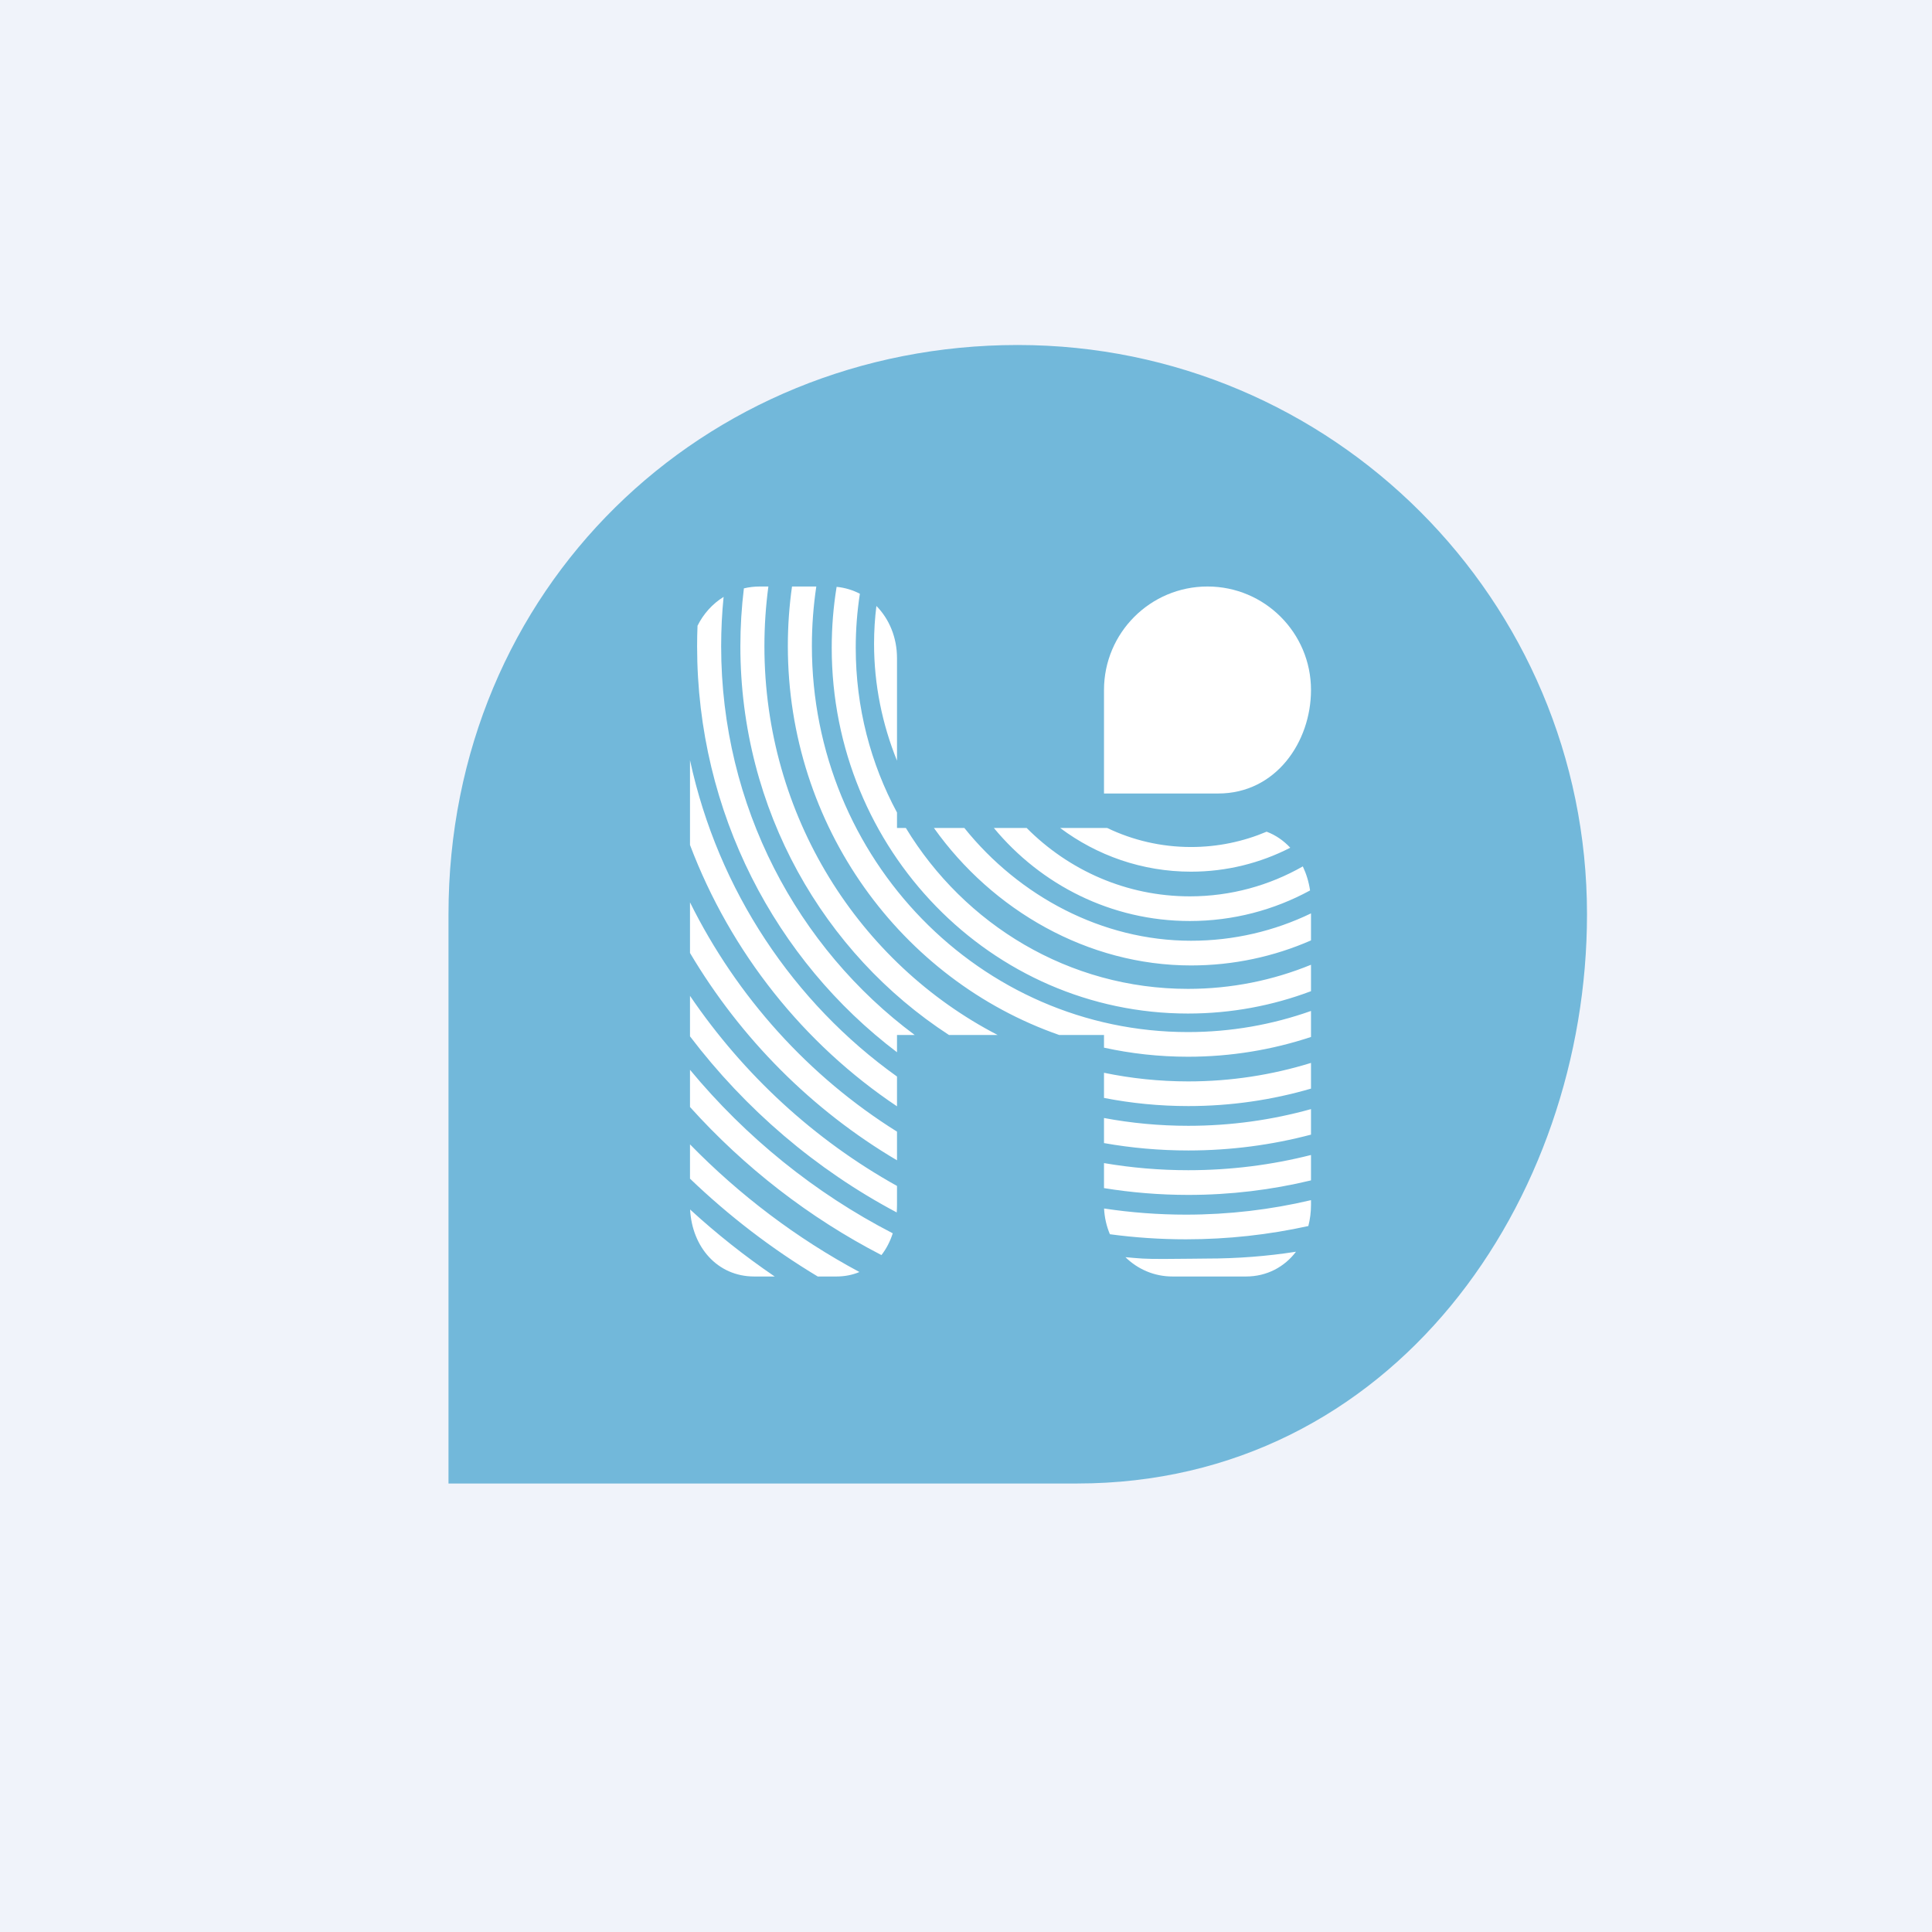
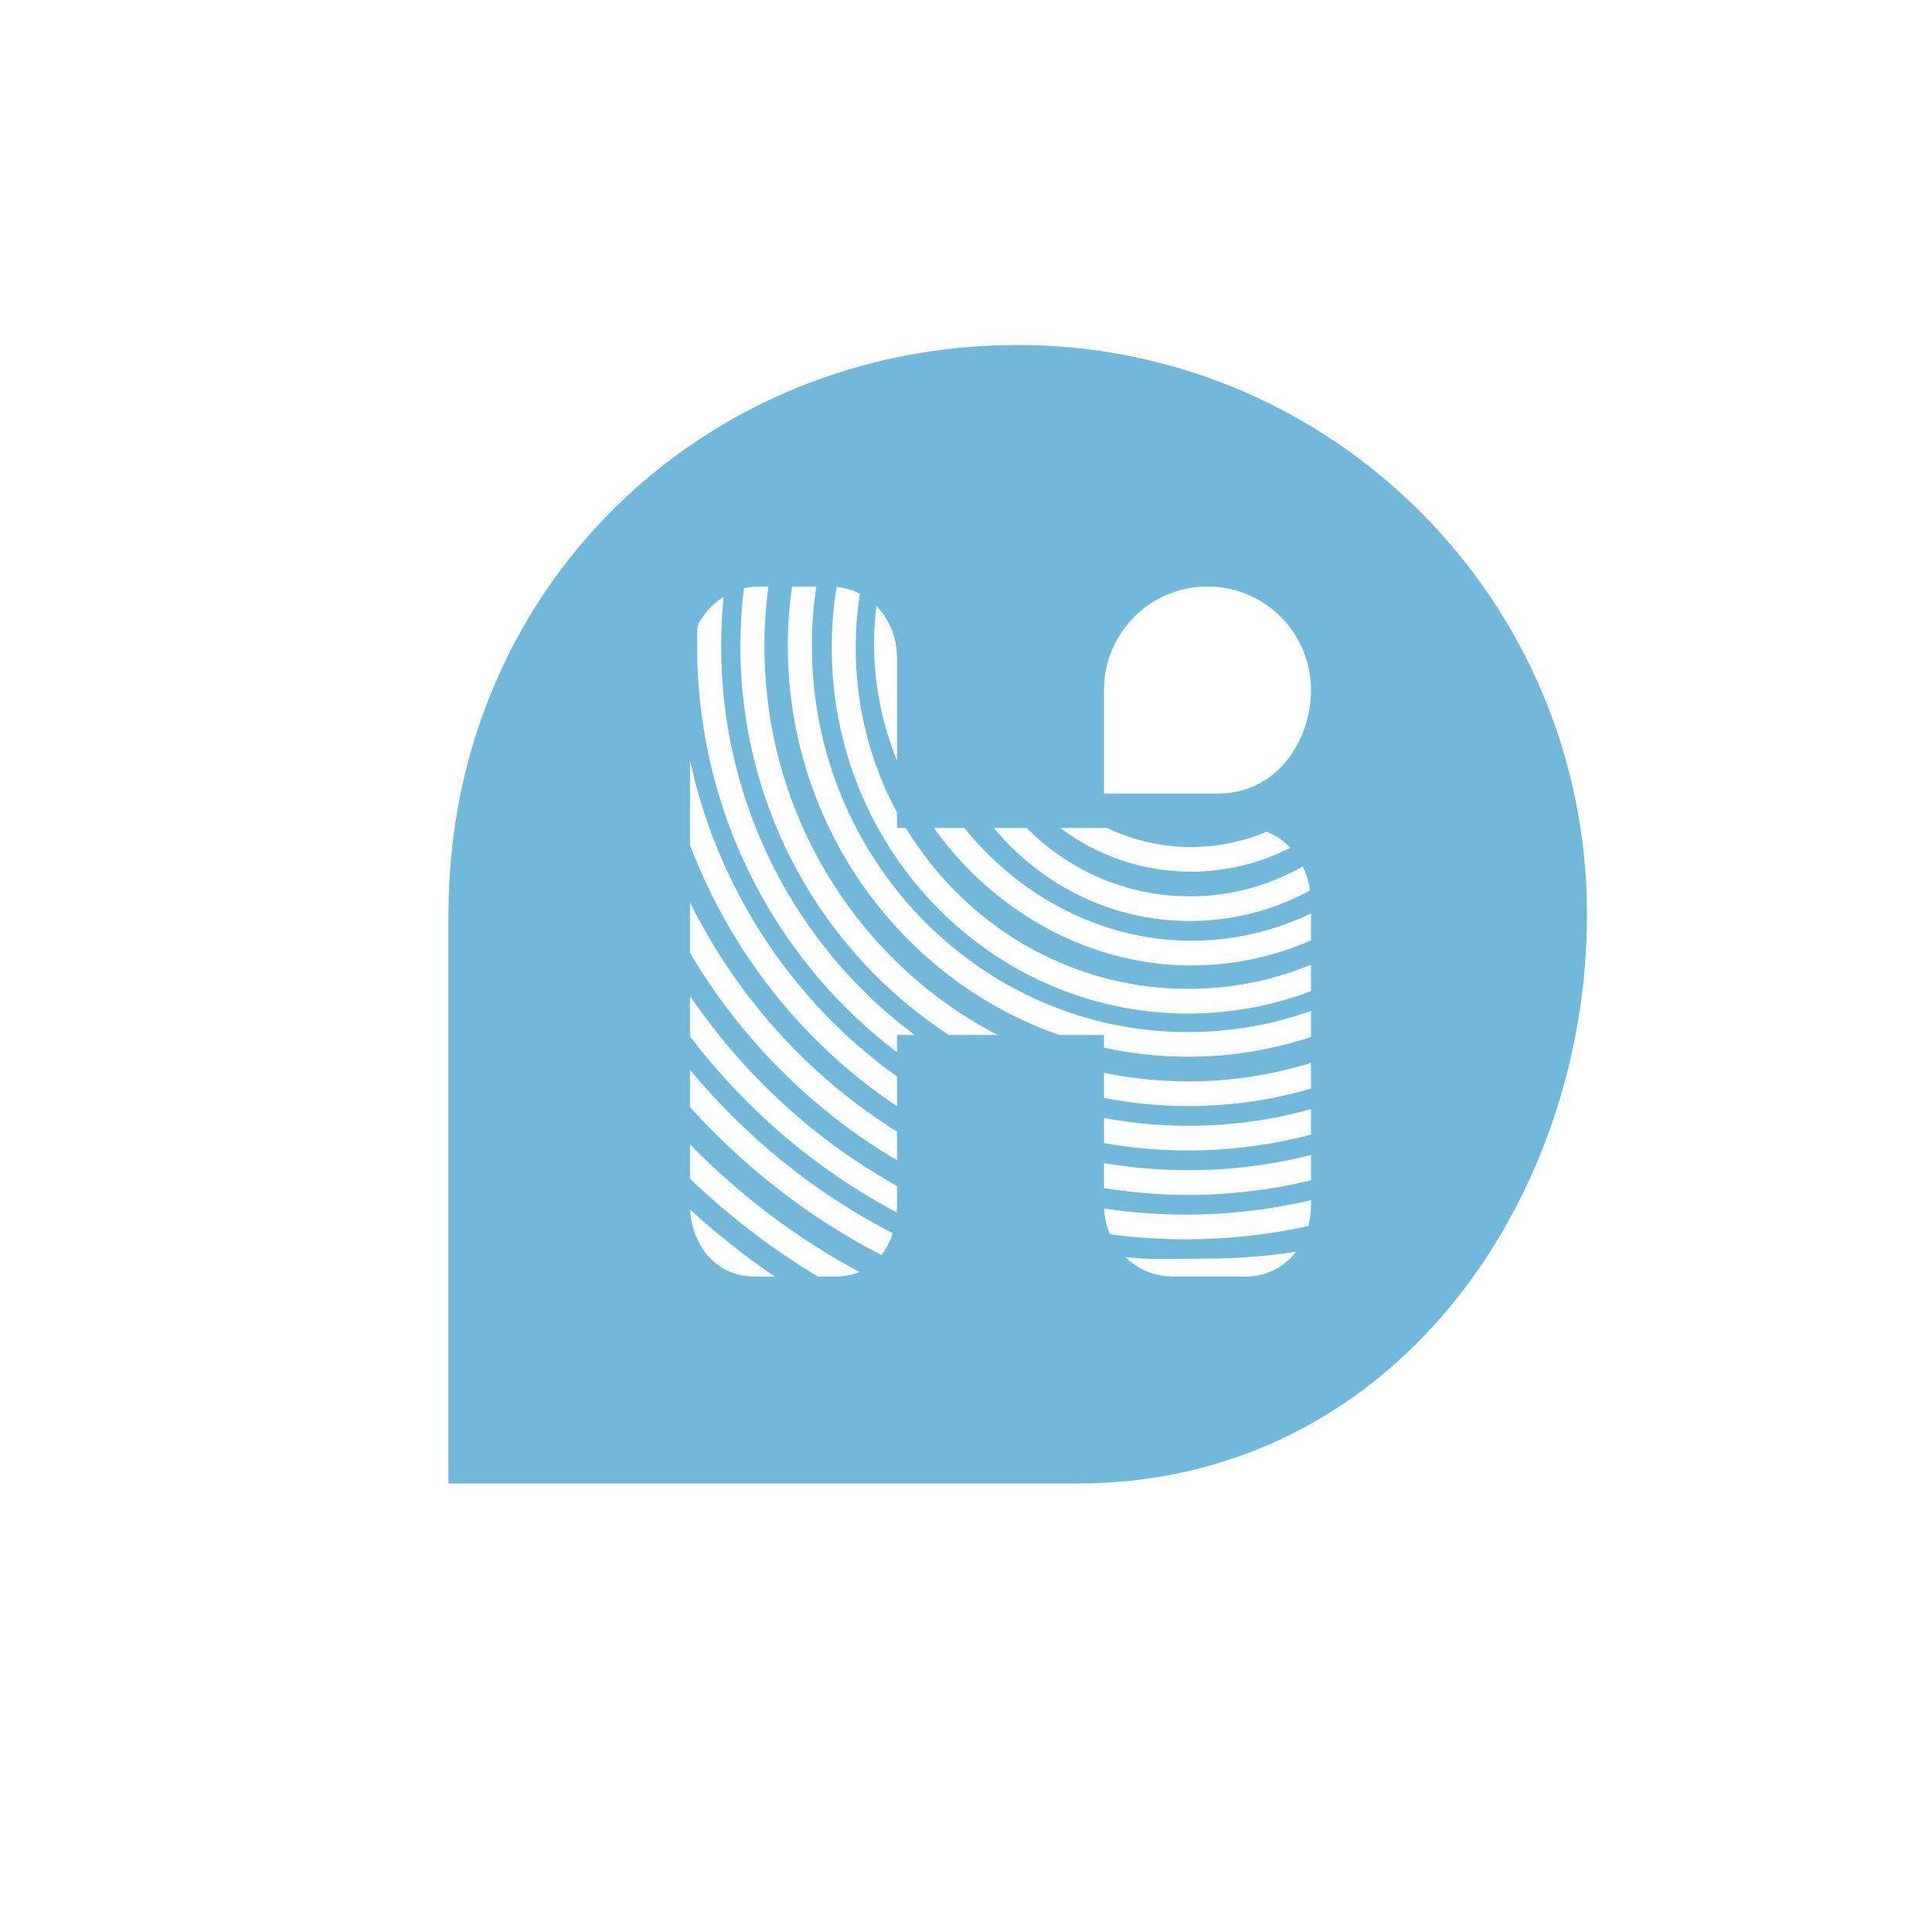
<svg xmlns="http://www.w3.org/2000/svg" width="56" height="56" viewBox="0 0 56 56" fill="none">
-   <rect width="56" height="56" fill="#F0F3FA" />
  <path fill-rule="evenodd" clip-rule="evenodd" d="M46 26.5C46 17.387 38.613 10 29.5 10C20.387 10 13 17.052 13 26.5C13 31.991 13 37.5 13 43H29.5H31.216C40.39 43 46 34.781 46 26.5Z" fill="#72B8DA" />
-   <path fill-rule="evenodd" clip-rule="evenodd" d="M38 20C38 18.343 36.657 17 35 17C33.343 17 32 18.343 32 20C32 20.998 32 22 32 23H35H35.312C36.98 23 38 21.506 38 20Z" fill="white" />
+   <path fill-rule="evenodd" clip-rule="evenodd" d="M38 20C38 18.343 36.657 17 35 17C33.343 17 32 18.343 32 20C32 20.998 32 22 32 23H35.312C36.98 23 38 21.506 38 20Z" fill="white" />
  <path fill-rule="evenodd" clip-rule="evenodd" d="M20 34.164C21.125 35.243 22.366 36.196 23.703 37H24.238C24.487 37 24.712 36.954 24.911 36.87C23.094 35.895 21.439 34.644 20 33.17V34.164ZM25.549 36.379C23.454 35.297 21.576 33.837 20 32.087V31.009C21.622 32.965 23.619 34.584 25.877 35.748C25.801 35.984 25.691 36.198 25.549 36.379ZM20 30.039C21.608 32.154 23.652 33.902 25.992 35.143C25.997 35.071 26 34.998 26 34.924V34.375C23.606 33.042 21.551 31.148 20 28.865V30.039ZM37.923 35.537C37.973 35.343 38 35.137 38 34.924V34.787C36.835 35.062 35.621 35.207 34.375 35.207C33.569 35.207 32.777 35.146 32.002 35.029C32.015 35.294 32.074 35.545 32.171 35.775C32.892 35.872 33.628 35.922 34.375 35.922C35.592 35.922 36.779 35.789 37.923 35.537ZM32.622 36.44C32.975 36.787 33.453 37 33.987 37H36.113C36.724 37 37.231 36.722 37.565 36.282C36.726 36.413 35.862 36.48 34.977 36.48C34.866 36.48 34.699 36.482 34.506 36.485C34.024 36.491 33.386 36.498 33.113 36.48C32.949 36.469 32.785 36.456 32.622 36.44ZM26 32.067V31.204C23.004 29.063 20.817 25.814 20 22.035V24.492C21.183 27.616 23.301 30.262 26 32.067ZM20 26.155V27.622C21.473 30.107 23.541 32.18 26 33.632V32.801C23.448 31.205 21.361 28.901 20 26.155ZM38 33.478V34.214C36.858 34.489 35.668 34.635 34.444 34.635C33.613 34.635 32.796 34.567 32 34.438V33.713C32.795 33.849 33.612 33.919 34.444 33.919C35.67 33.919 36.861 33.767 38 33.478ZM20.218 18.138C20.21 18.335 20.206 18.533 20.206 18.731C20.206 23.558 22.486 27.839 26 30.5V30H26.514C23.114 27.475 20.903 23.368 20.903 18.731C20.903 18.248 20.927 17.771 20.974 17.301C20.652 17.501 20.389 17.792 20.218 18.138ZM38 32.148V32.888C36.863 33.188 35.672 33.347 34.444 33.347C33.611 33.347 32.794 33.274 32 33.133V32.406C32.793 32.555 33.61 32.632 34.444 32.632C35.675 32.632 36.867 32.464 38 32.148ZM21.562 17.054C21.495 17.603 21.46 18.163 21.46 18.731C21.46 23.474 23.873 27.637 27.507 30H28.918C24.907 27.923 22.157 23.657 22.157 18.731C22.157 18.144 22.196 17.566 22.272 17H22.023C21.864 17 21.71 17.019 21.562 17.054ZM38 30.809V31.554C36.87 31.884 35.677 32.06 34.444 32.06C33.609 32.06 32.792 31.979 32 31.824V31.095C32.79 31.259 33.607 31.345 34.444 31.345C35.681 31.345 36.874 31.157 38 30.809ZM22.957 17C22.877 17.562 22.836 18.137 22.836 18.722C22.836 23.958 26.128 28.405 30.703 30H32V30.367C32.785 30.539 33.6 30.63 34.435 30.63C35.679 30.63 36.877 30.429 38 30.057V29.303C36.883 29.699 35.684 29.915 34.435 29.915C28.414 29.915 23.533 24.904 23.533 18.722C23.533 18.137 23.577 17.561 23.661 17H22.957ZM24.25 17.01C24.156 17.584 24.108 18.174 24.108 18.776C24.108 24.631 28.732 29.378 34.435 29.378C35.688 29.378 36.889 29.149 38 28.73V27.964C36.898 28.415 35.695 28.663 34.435 28.663C30.985 28.663 27.957 26.8 26.257 24H26V23.551C25.238 22.136 24.804 20.508 24.804 18.776C24.804 18.243 24.845 17.72 24.924 17.21C24.72 17.104 24.493 17.034 24.25 17.01ZM25.403 17.564C25.358 17.922 25.335 18.288 25.335 18.66C25.335 19.846 25.572 20.991 26 22.049V19.076C26 18.48 25.776 17.943 25.403 17.564ZM27.071 24C28.769 26.388 31.53 27.984 34.523 27.984C35.757 27.984 36.932 27.725 38 27.258V26.475C36.945 26.984 35.766 27.268 34.523 27.268C31.941 27.268 29.538 25.974 27.953 24H27.071ZM28.808 24C30.175 25.65 32.212 26.696 34.488 26.696C35.747 26.696 36.933 26.376 37.973 25.81C37.937 25.564 37.865 25.329 37.763 25.113C36.793 25.666 35.676 25.981 34.488 25.981C32.647 25.981 30.978 25.226 29.759 24H28.808ZM30.73 24C31.794 24.796 33.105 25.266 34.523 25.266C35.556 25.266 36.533 25.016 37.399 24.572C37.207 24.366 36.976 24.205 36.714 24.107C36.038 24.393 35.298 24.551 34.523 24.551C33.655 24.551 32.832 24.354 32.094 24H30.73ZM22.455 37C21.592 36.413 20.773 35.764 20.003 35.058C20.059 36.142 20.79 37 21.863 37H22.455Z" fill="white" />
</svg>